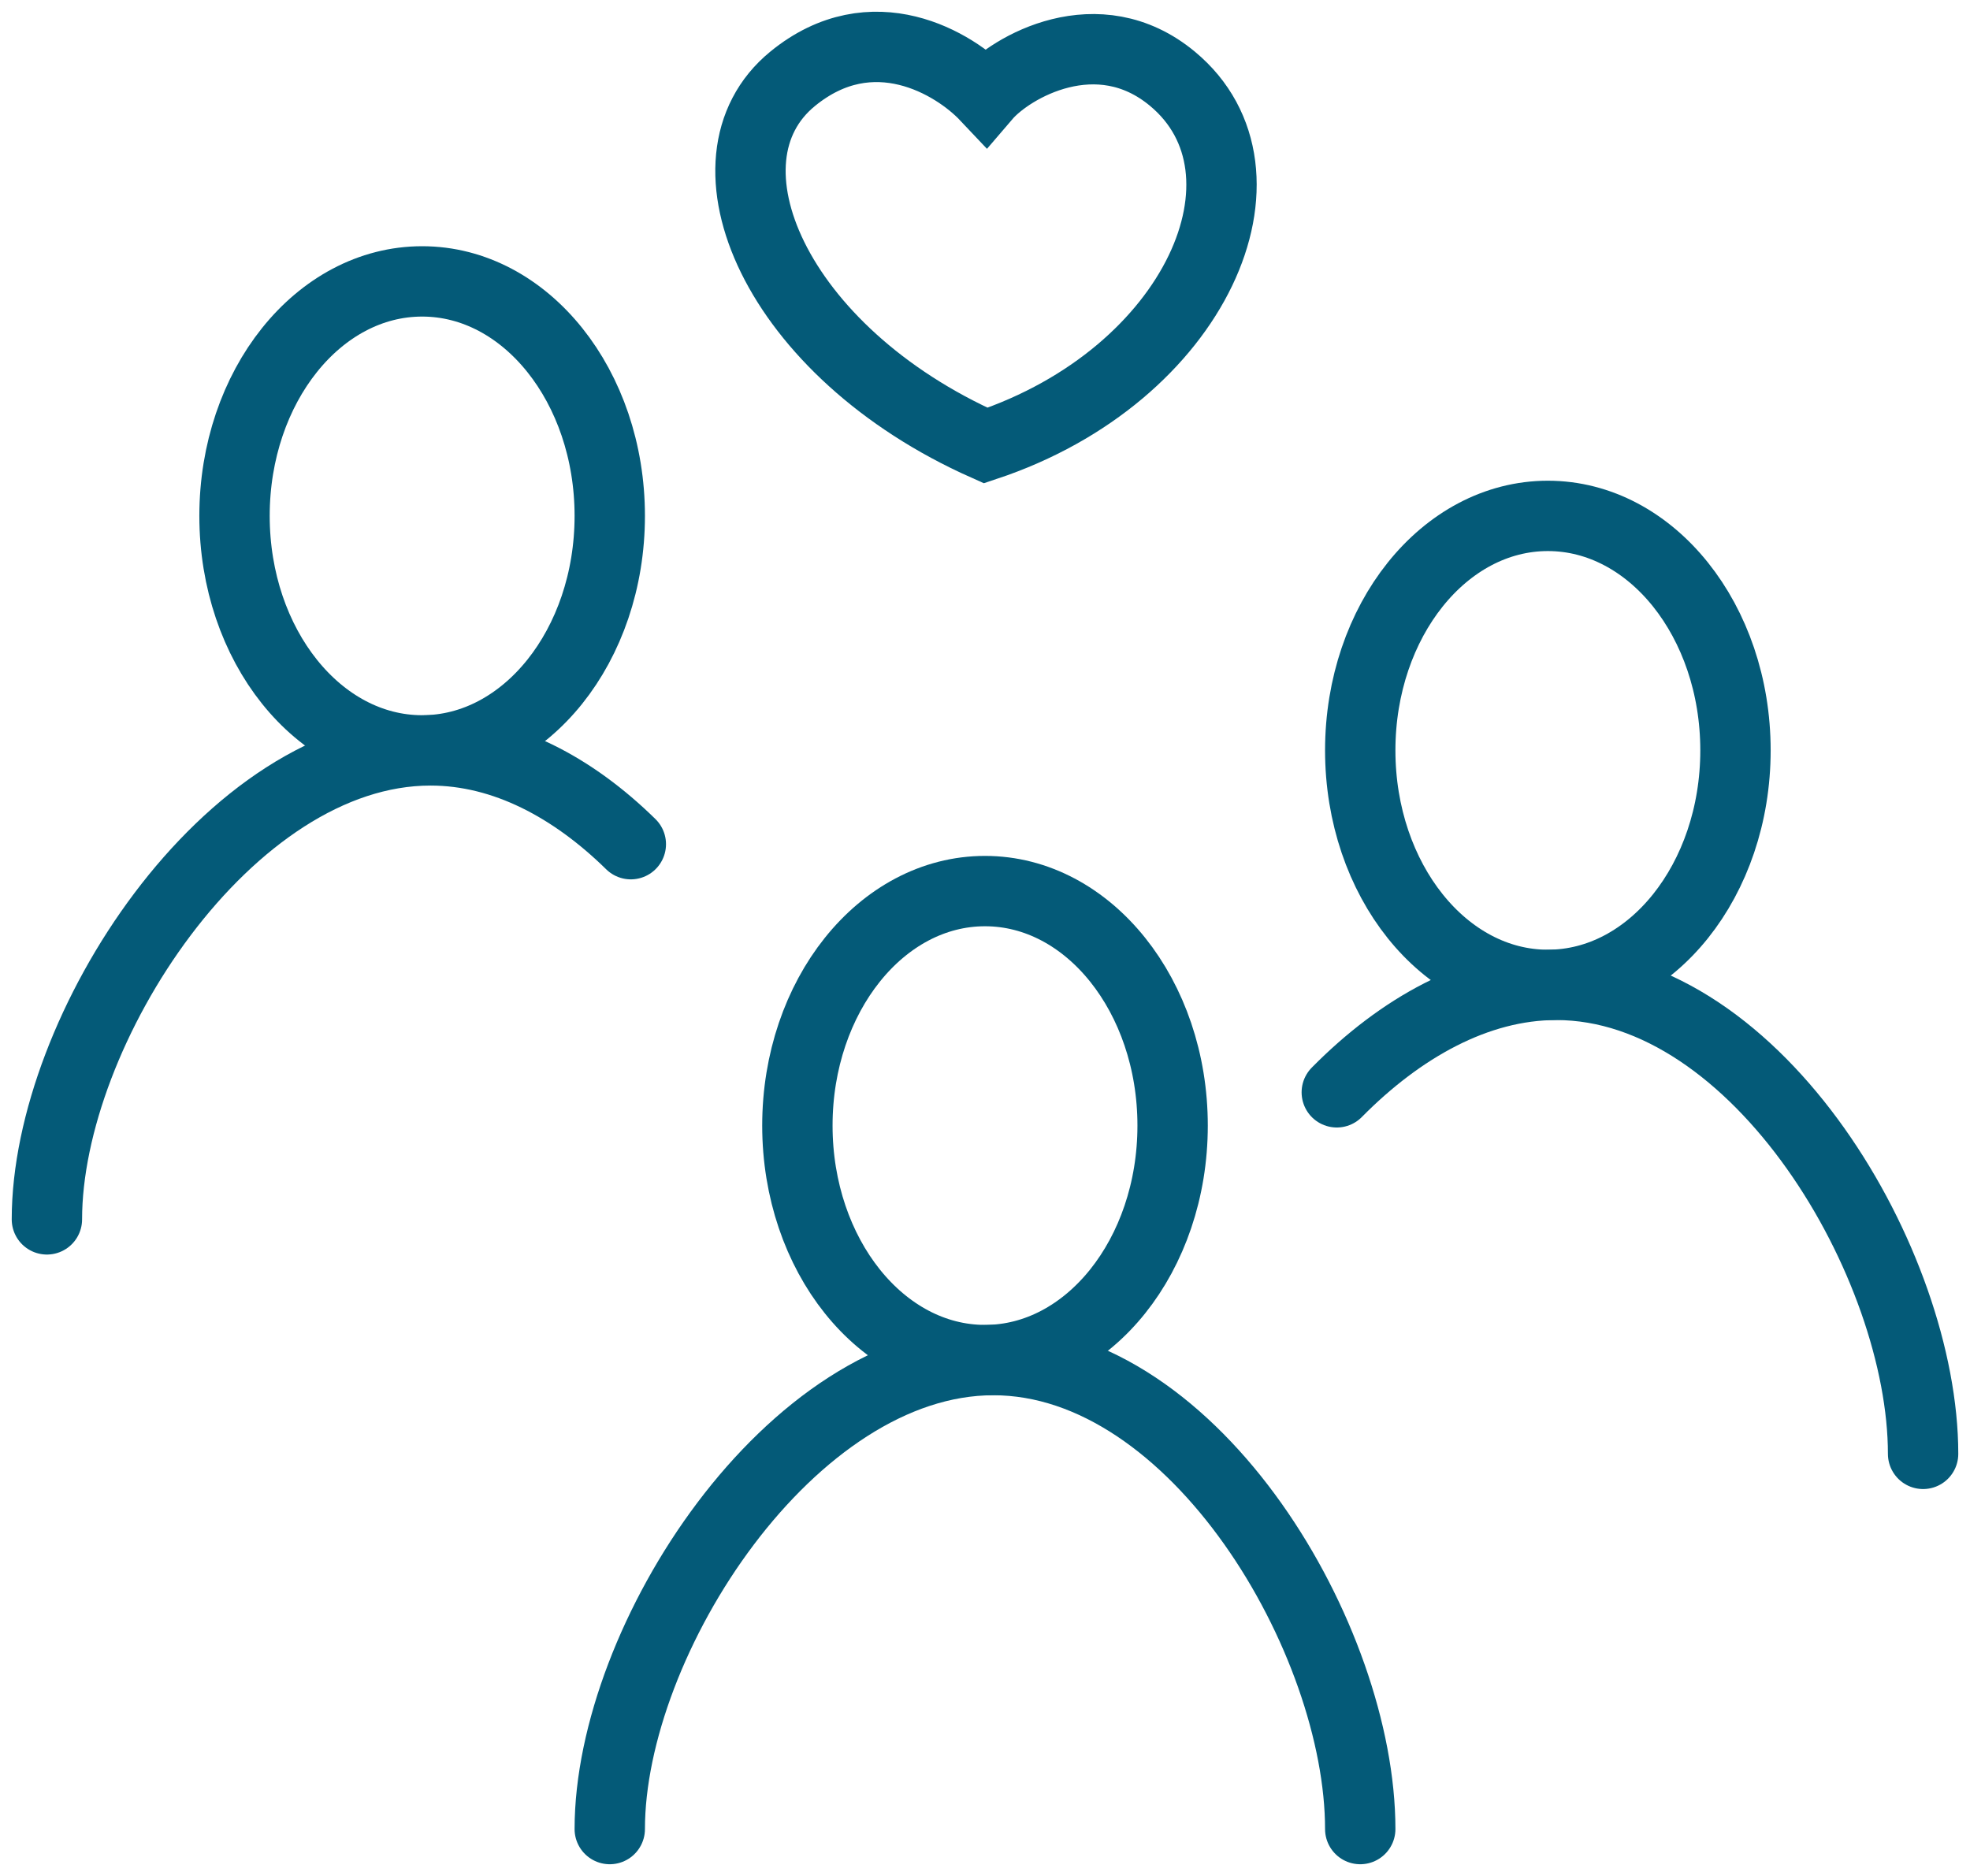
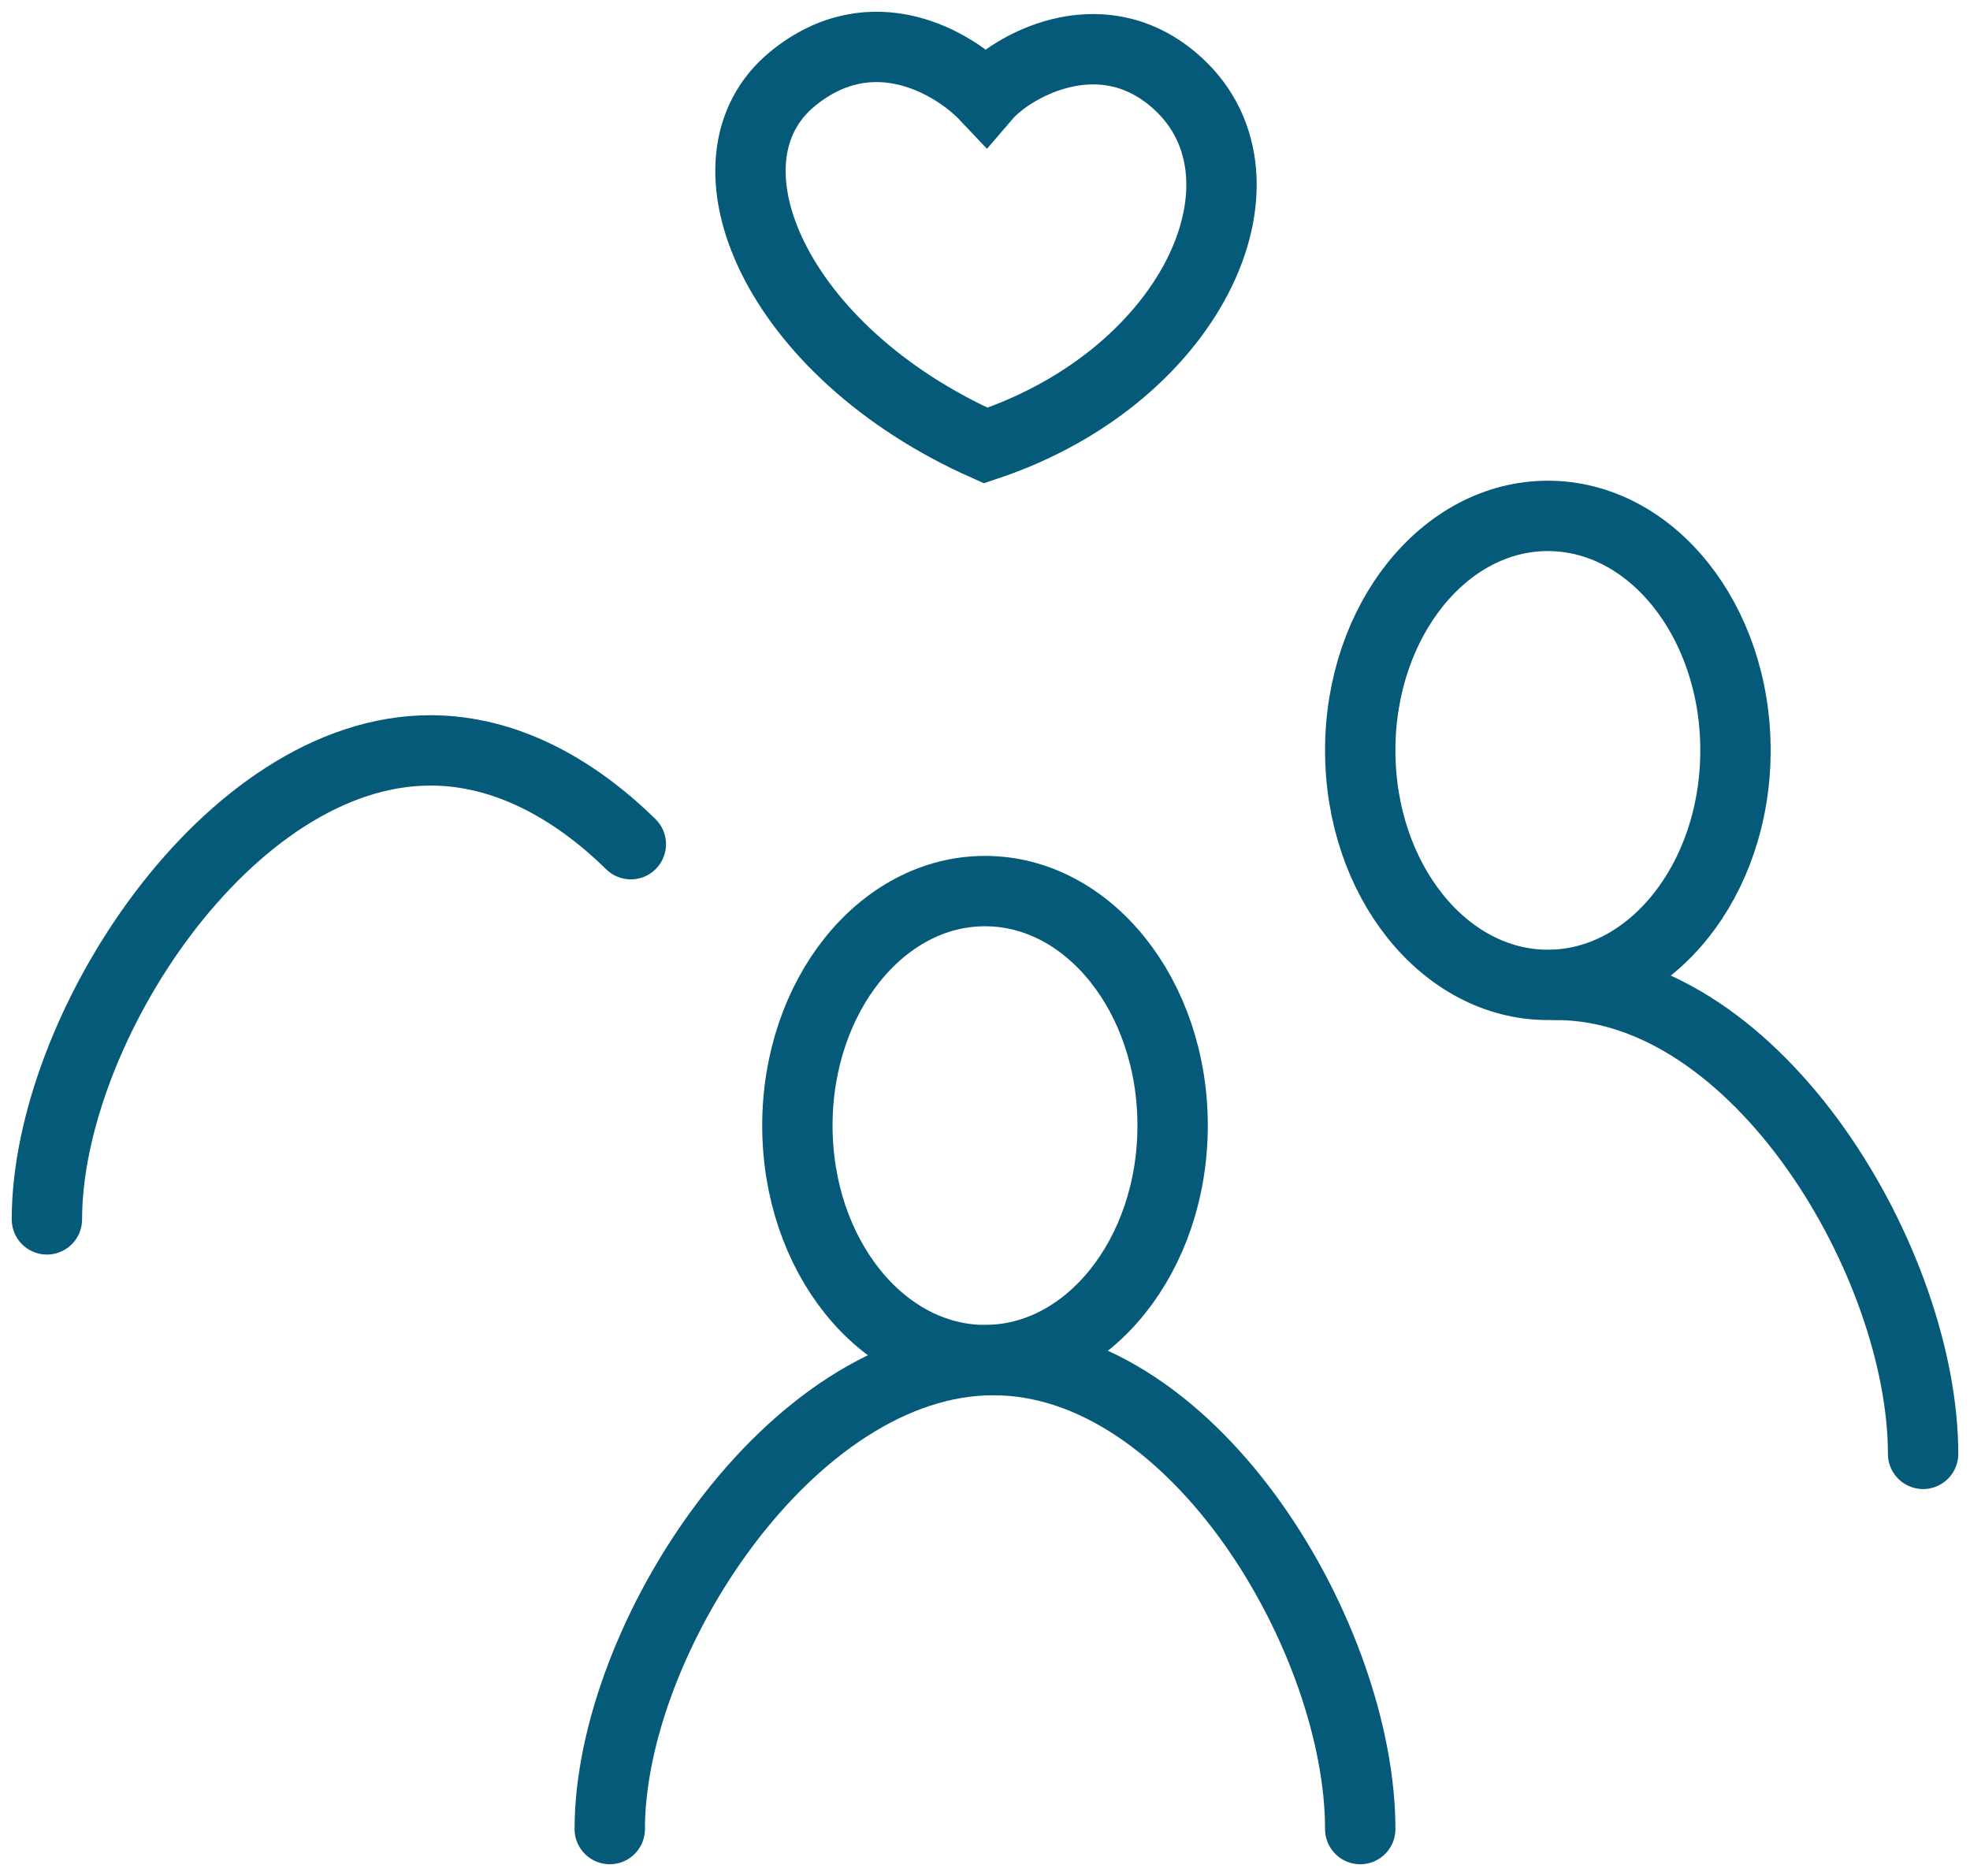
<svg xmlns="http://www.w3.org/2000/svg" width="42" height="40" viewBox="0 0 42 40" fill="none">
  <ellipse cx="21" cy="24" rx="4" ry="5" stroke="#045A78" stroke-width="1.5" stroke-linecap="round" />
  <ellipse cx="33" cy="16" rx="4" ry="5" stroke="#045A78" stroke-width="1.5" stroke-linecap="round" />
  <path d="M29 39C29 34.97 25.498 29 21.178 29C16.858 29 13 34.97 13 39" stroke="#045A78" stroke-width="1.5" stroke-linecap="round" />
-   <ellipse cx="9" cy="11" rx="4" ry="5" stroke="#045A78" stroke-width="1.5" stroke-linecap="round" />
-   <path d="M41 31C41 26.97 37.498 21 33.178 21C31.478 21 29.85 21.924 28.5 23.291" stroke="#045A78" stroke-width="1.5" stroke-linecap="round" />
+   <path d="M41 31C41 26.97 37.498 21 33.178 21" stroke="#045A78" stroke-width="1.5" stroke-linecap="round" />
  <path d="M1 26C1 21.97 4.858 16 9.178 16C10.754 16 12.221 16.795 13.449 18" stroke="#045A78" stroke-width="1.5" stroke-linecap="round" />
  <path d="M16.899 1.68C18.599 0.29 20.351 1.349 21.015 2.052C21.546 1.432 23.404 0.356 24.997 1.68C27.387 3.665 25.52 8 21.015 9.5C16.52 7.5 14.775 3.417 16.899 1.68Z" stroke="#045A78" stroke-width="1.5" />
</svg>